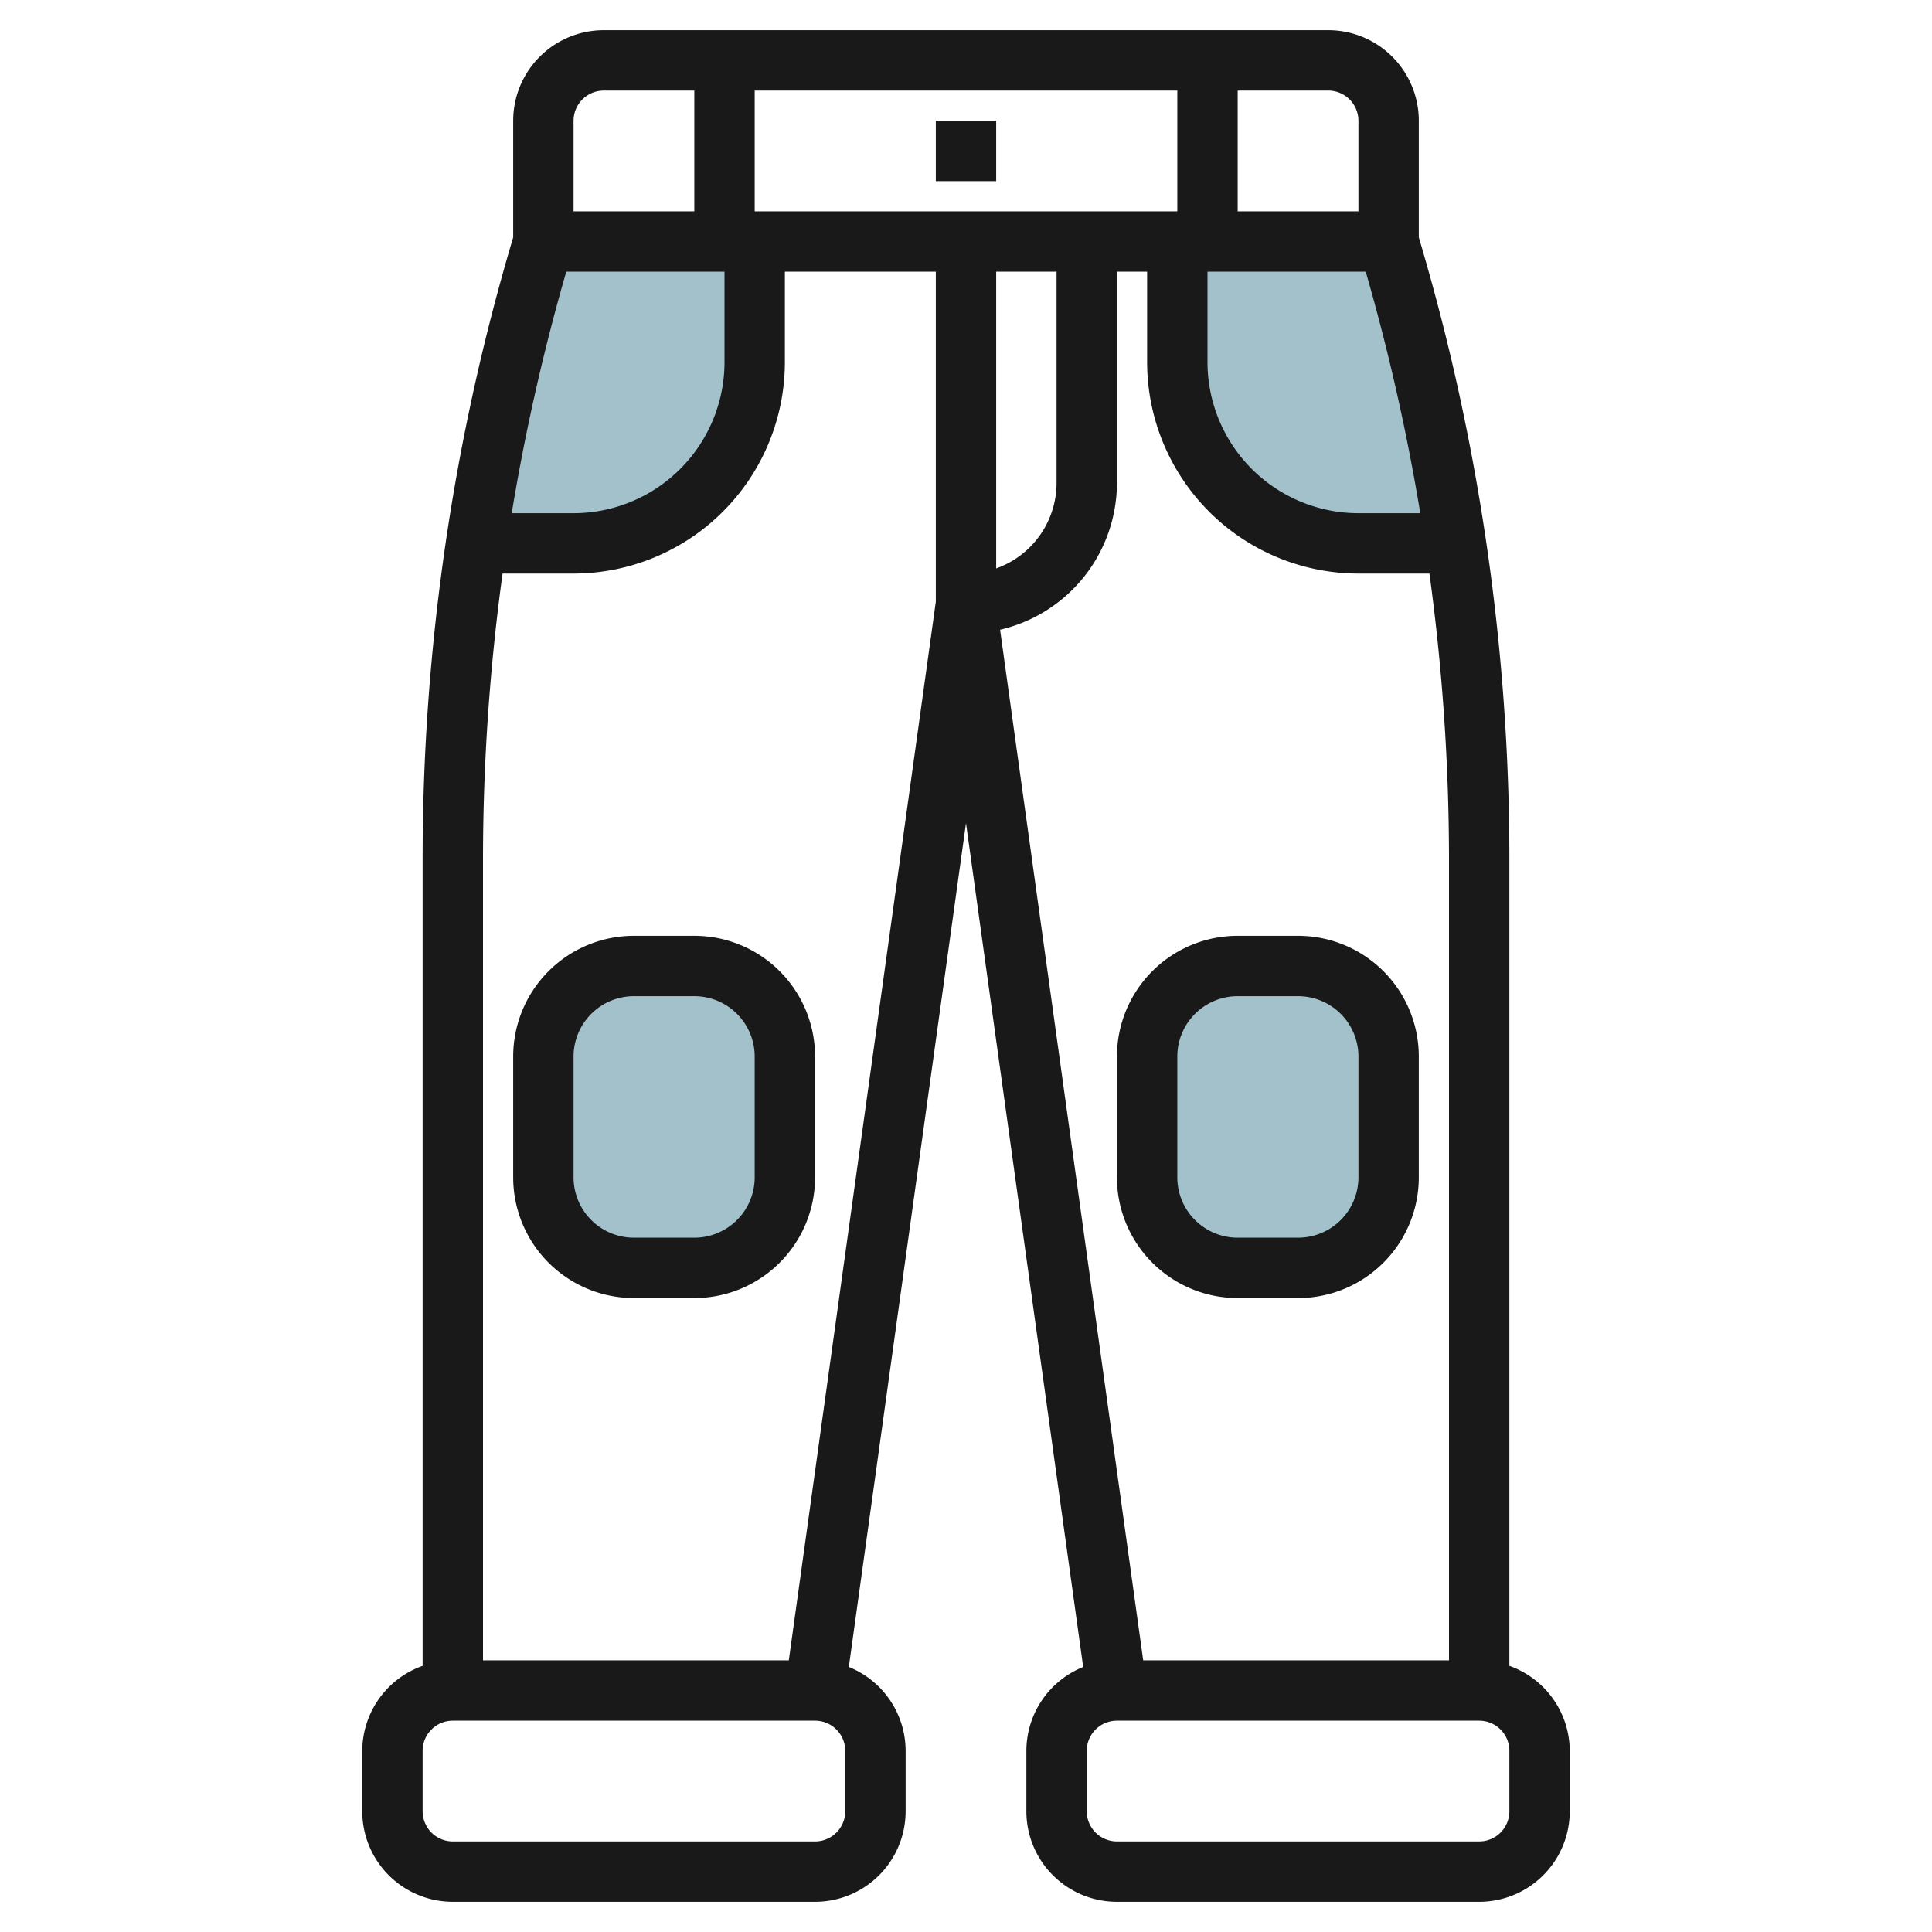
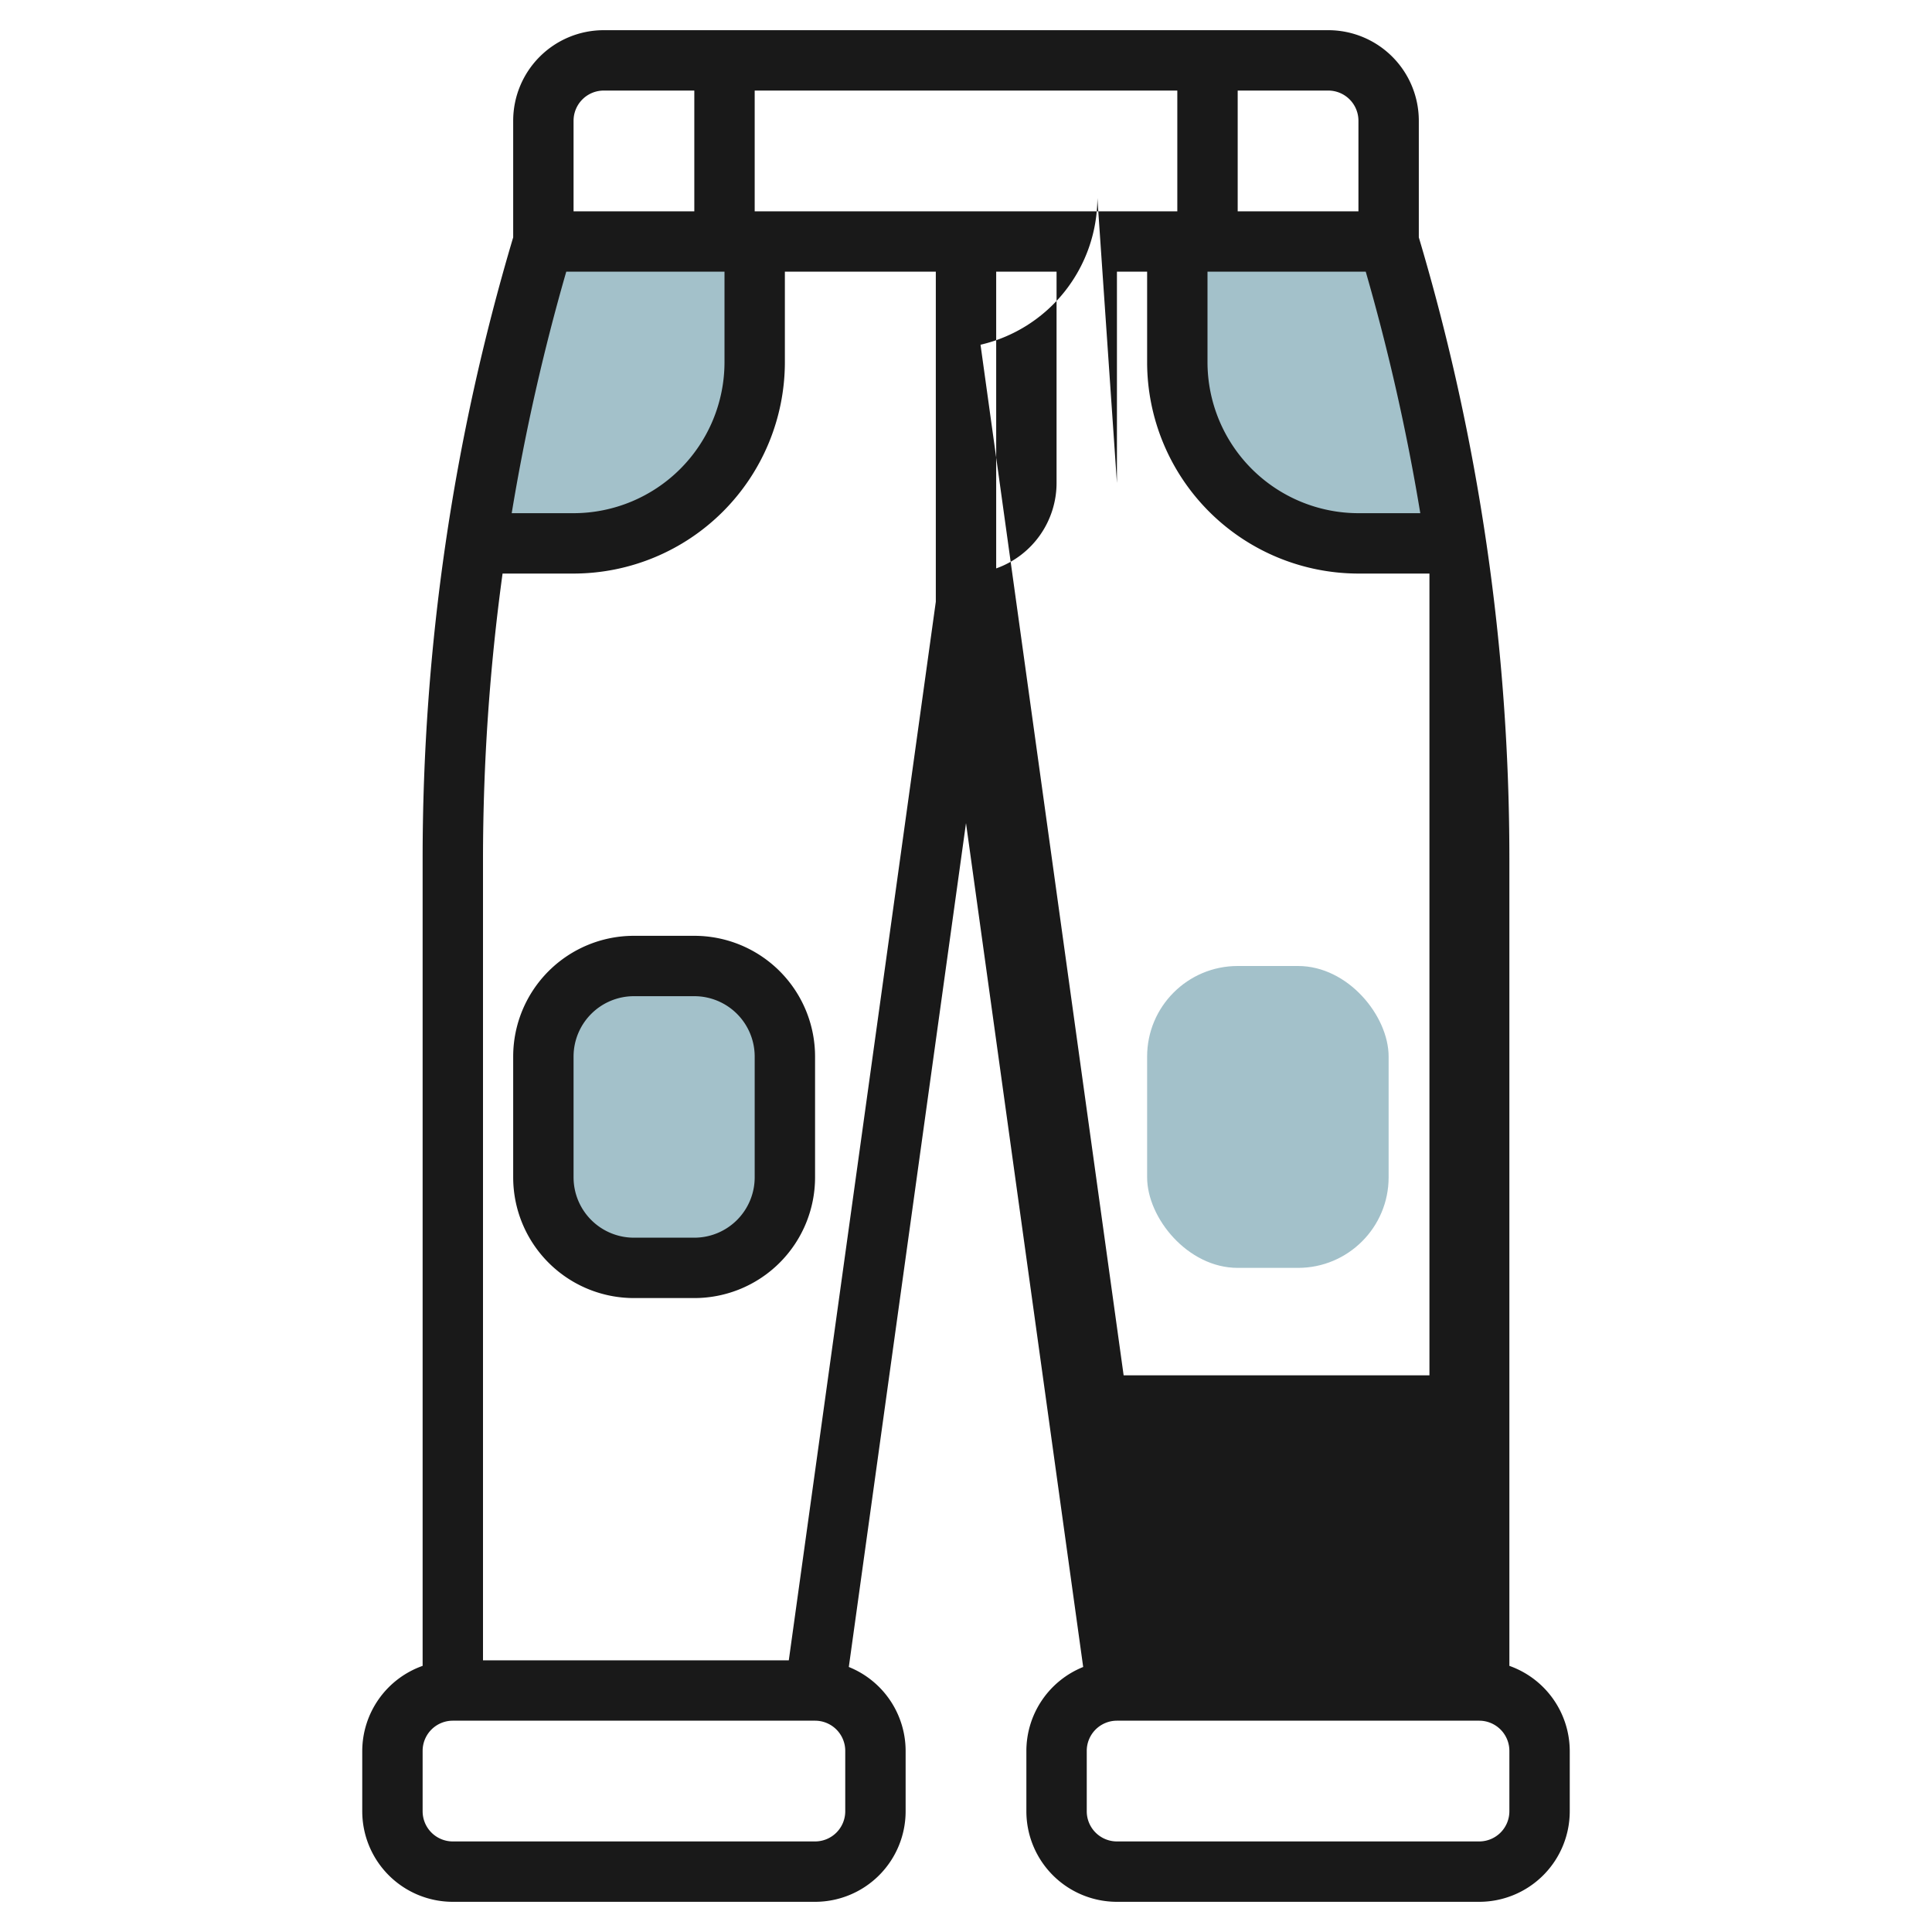
<svg xmlns="http://www.w3.org/2000/svg" id="Layer_3" height="512" viewBox="0 0 64 64" width="512" data-name="Layer 3">
  <g fill="#a3c1ca">
    <path d="m48.23 18h-3.23a6 6 0 0 1 -6-6v-4h7a71.245 71.245 0 0 1 2.23 10z" />
    <path d="m25 8v4a6 6 0 0 1 -6 6h-3.23a71.245 71.245 0 0 1 2.23-10z" />
    <rect height="10" rx="3" width="8" x="18" y="32" />
    <rect height="10" rx="3" width="8" x="38" y="32" />
  </g>
-   <path d="m34 58v2a3 3 0 0 0 3 3h12a3 3 0 0 0 3-3v-2a3 3 0 0 0 -2-2.816v-26.744a72.086 72.086 0 0 0 -3-20.577v-3.863a3 3 0 0 0 -3-3h-24a3 3 0 0 0 -3 3v3.863a72.086 72.086 0 0 0 -3 20.577v26.744a3 3 0 0 0 -2 2.816v2a3 3 0 0 0 3 3h12a3 3 0 0 0 3-3v-2a3 3 0 0 0 -1.882-2.779l3.882-27.954 3.882 27.954a3 3 0 0 0 -1.882 2.779zm16 2a1 1 0 0 1 -1 1h-12a1 1 0 0 1 -1-1v-2a1 1 0 0 1 1-1h12a1 1 0 0 1 1 1zm-34-5v-26.56a70.016 70.016 0 0 1 .648-9.44h2.352a7.008 7.008 0 0 0 7-7v-3h5v10.933l-4.87 35.067zm2.758-46h5.242v3a5.006 5.006 0 0 1 -5 5h-2.049a70.14 70.14 0 0 1 1.807-8zm28.291 8h-2.049a5.006 5.006 0 0 1 -5-5v-3h5.242a70.14 70.14 0 0 1 1.807 8zm-22.049-10v-4h14v4zm8 2h2v7a3.006 3.006 0 0 1 -2 2.829zm4 7v-7h1v3a7.008 7.008 0 0 0 7 7h2.352a70.016 70.016 0 0 1 .648 9.44v26.56h-10.13l-4.741-34.14a5 5 0 0 0 3.871-4.86zm8-12v3h-4v-4h3a1 1 0 0 1 1 1zm-26 0a1 1 0 0 1 1-1h3v4h-4zm9 56a1 1 0 0 1 -1 1h-12a1 1 0 0 1 -1-1v-2a1 1 0 0 1 1-1h12a1 1 0 0 1 1 1z" fill="#191919" />
-   <path d="m31 4h2v2h-2z" fill="#191919" />
+   <path d="m34 58v2a3 3 0 0 0 3 3h12a3 3 0 0 0 3-3v-2a3 3 0 0 0 -2-2.816v-26.744a72.086 72.086 0 0 0 -3-20.577v-3.863a3 3 0 0 0 -3-3h-24a3 3 0 0 0 -3 3v3.863a72.086 72.086 0 0 0 -3 20.577v26.744a3 3 0 0 0 -2 2.816v2a3 3 0 0 0 3 3h12a3 3 0 0 0 3-3v-2a3 3 0 0 0 -1.882-2.779l3.882-27.954 3.882 27.954a3 3 0 0 0 -1.882 2.779zm16 2a1 1 0 0 1 -1 1h-12a1 1 0 0 1 -1-1v-2a1 1 0 0 1 1-1h12a1 1 0 0 1 1 1zm-34-5v-26.56a70.016 70.016 0 0 1 .648-9.44h2.352a7.008 7.008 0 0 0 7-7v-3h5v10.933l-4.87 35.067zm2.758-46h5.242v3a5.006 5.006 0 0 1 -5 5h-2.049a70.14 70.14 0 0 1 1.807-8zm28.291 8h-2.049a5.006 5.006 0 0 1 -5-5v-3h5.242a70.14 70.14 0 0 1 1.807 8zm-22.049-10v-4h14v4zm8 2h2v7a3.006 3.006 0 0 1 -2 2.829zm4 7v-7h1v3a7.008 7.008 0 0 0 7 7h2.352v26.56h-10.13l-4.741-34.14a5 5 0 0 0 3.871-4.86zm8-12v3h-4v-4h3a1 1 0 0 1 1 1zm-26 0a1 1 0 0 1 1-1h3v4h-4zm9 56a1 1 0 0 1 -1 1h-12a1 1 0 0 1 -1-1v-2a1 1 0 0 1 1-1h12a1 1 0 0 1 1 1z" fill="#191919" />
  <path d="m23 31h-2a4 4 0 0 0 -4 4v4a4 4 0 0 0 4 4h2a4 4 0 0 0 4-4v-4a4 4 0 0 0 -4-4zm2 8a2 2 0 0 1 -2 2h-2a2 2 0 0 1 -2-2v-4a2 2 0 0 1 2-2h2a2 2 0 0 1 2 2z" fill="#191919" />
-   <path d="m41 43h2a4 4 0 0 0 4-4v-4a4 4 0 0 0 -4-4h-2a4 4 0 0 0 -4 4v4a4 4 0 0 0 4 4zm-2-8a2 2 0 0 1 2-2h2a2 2 0 0 1 2 2v4a2 2 0 0 1 -2 2h-2a2 2 0 0 1 -2-2z" fill="#191919" />
</svg>